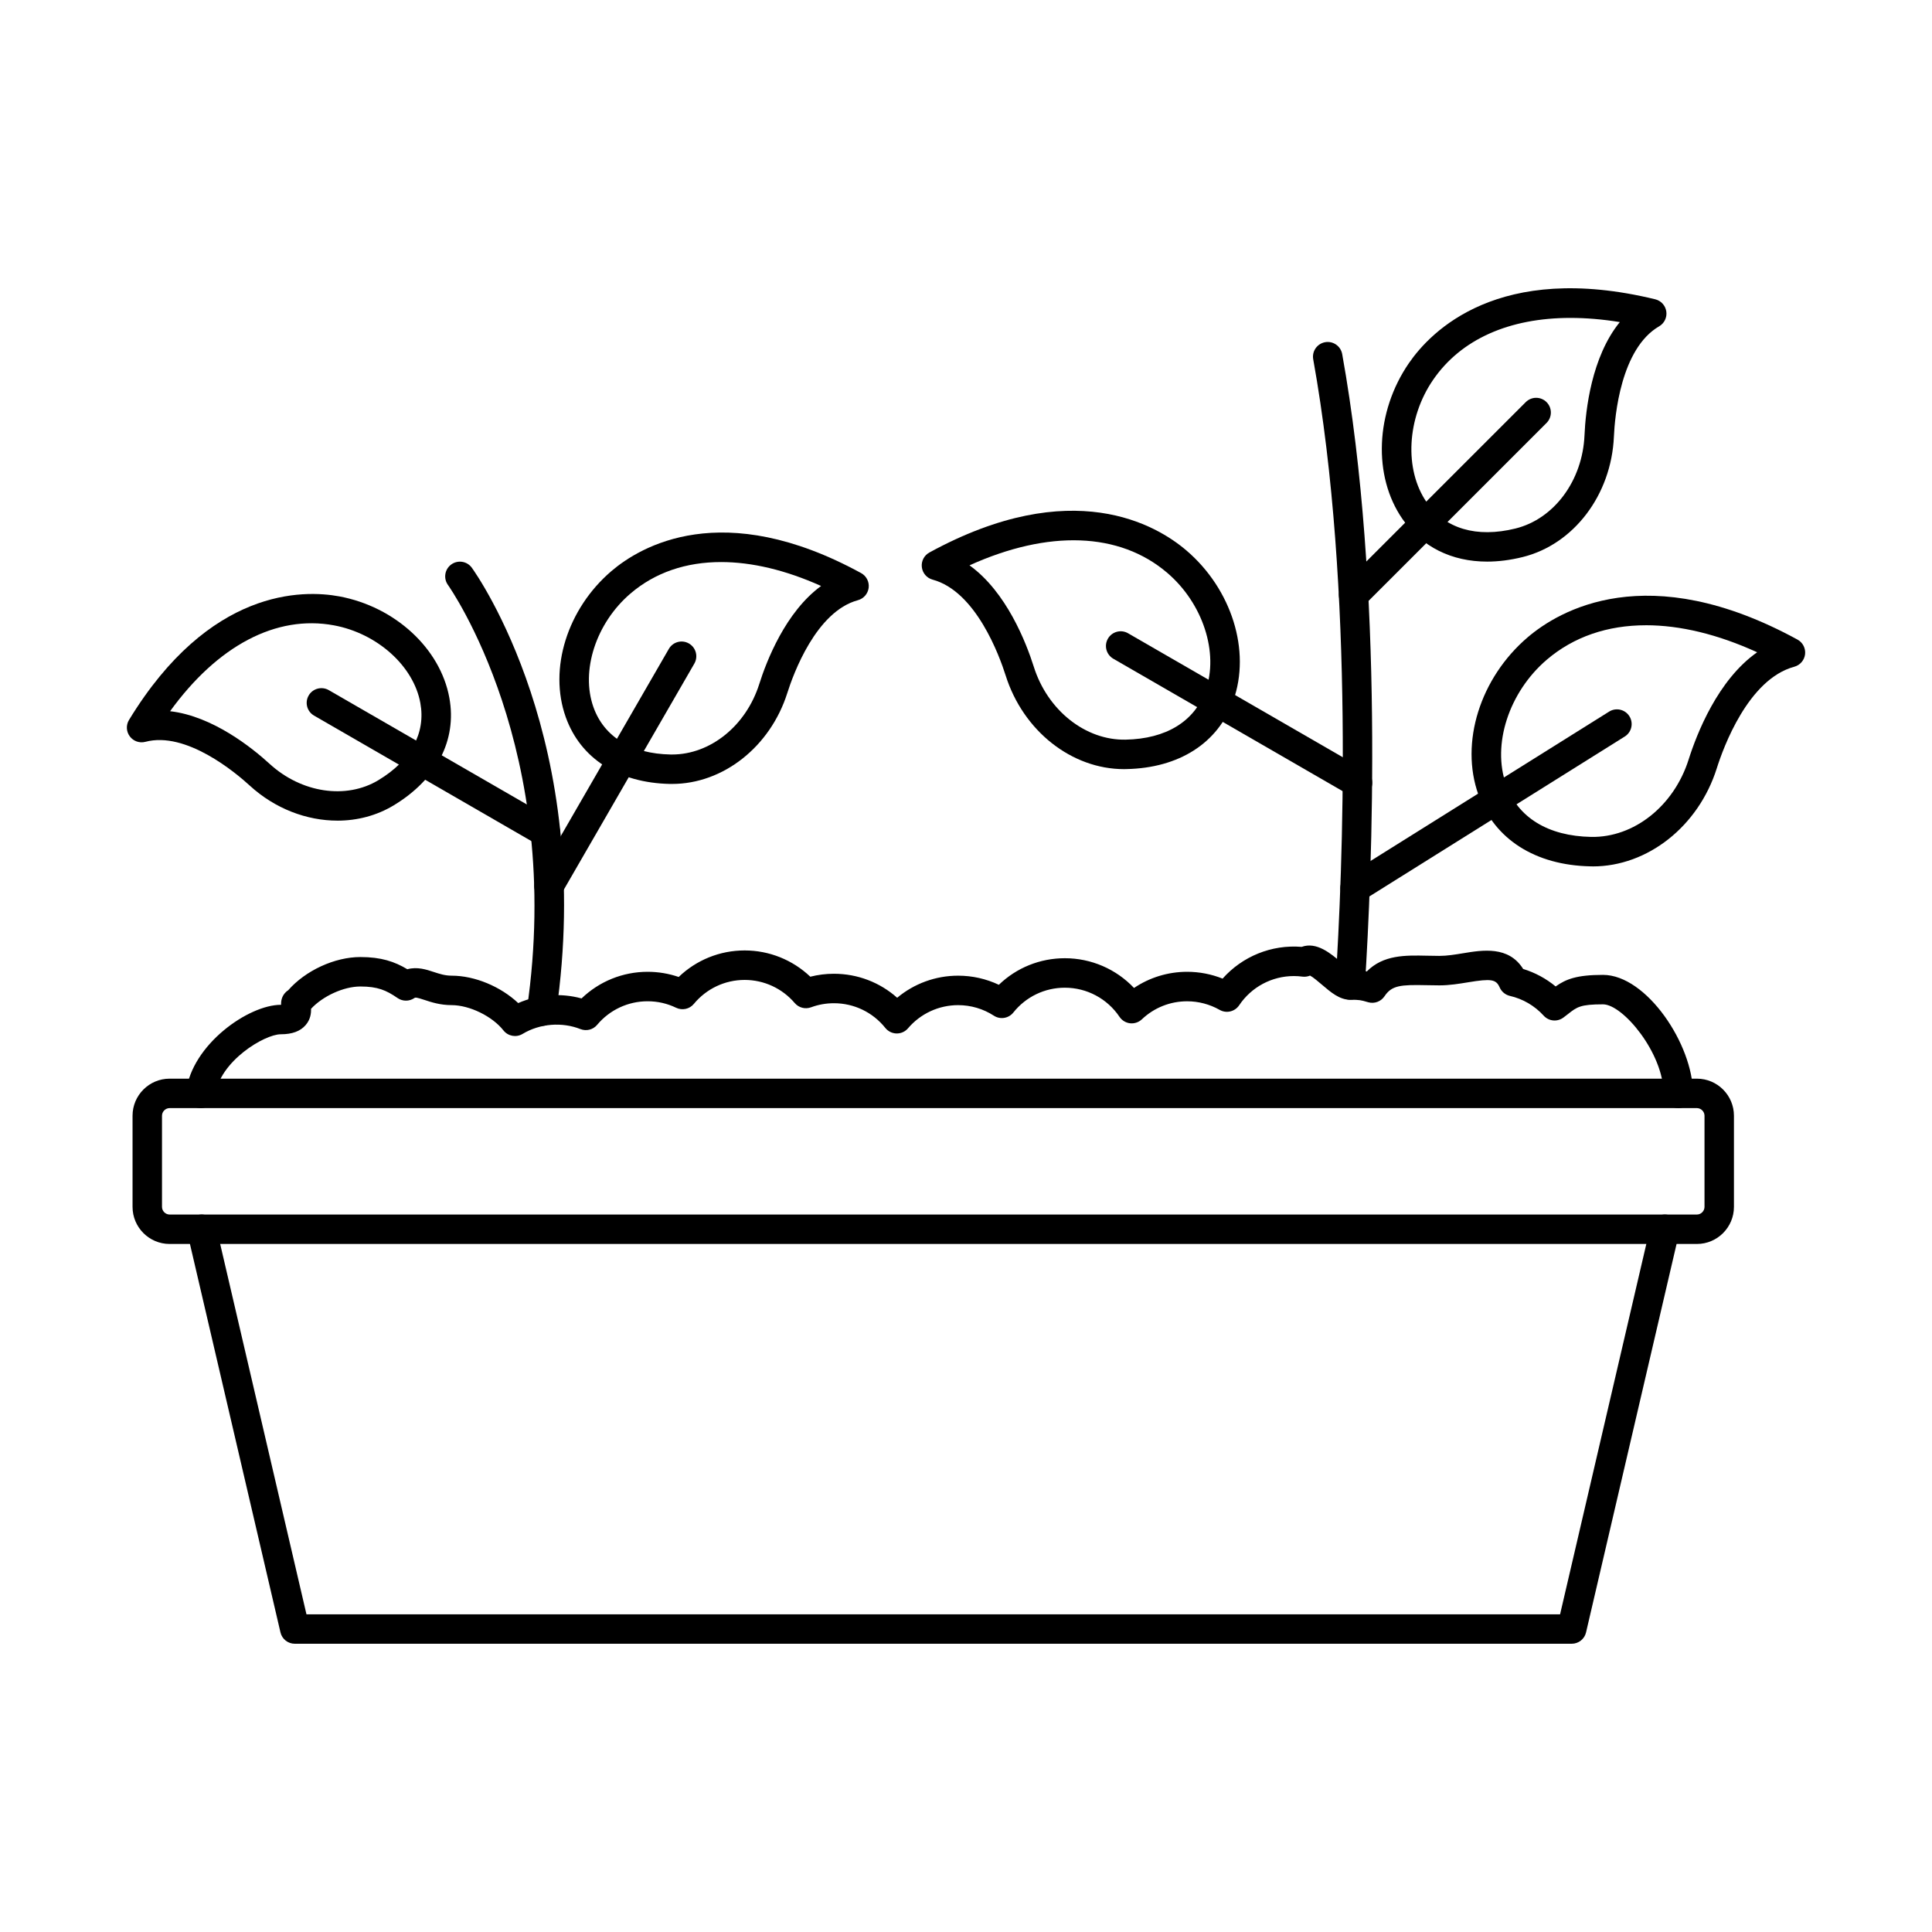
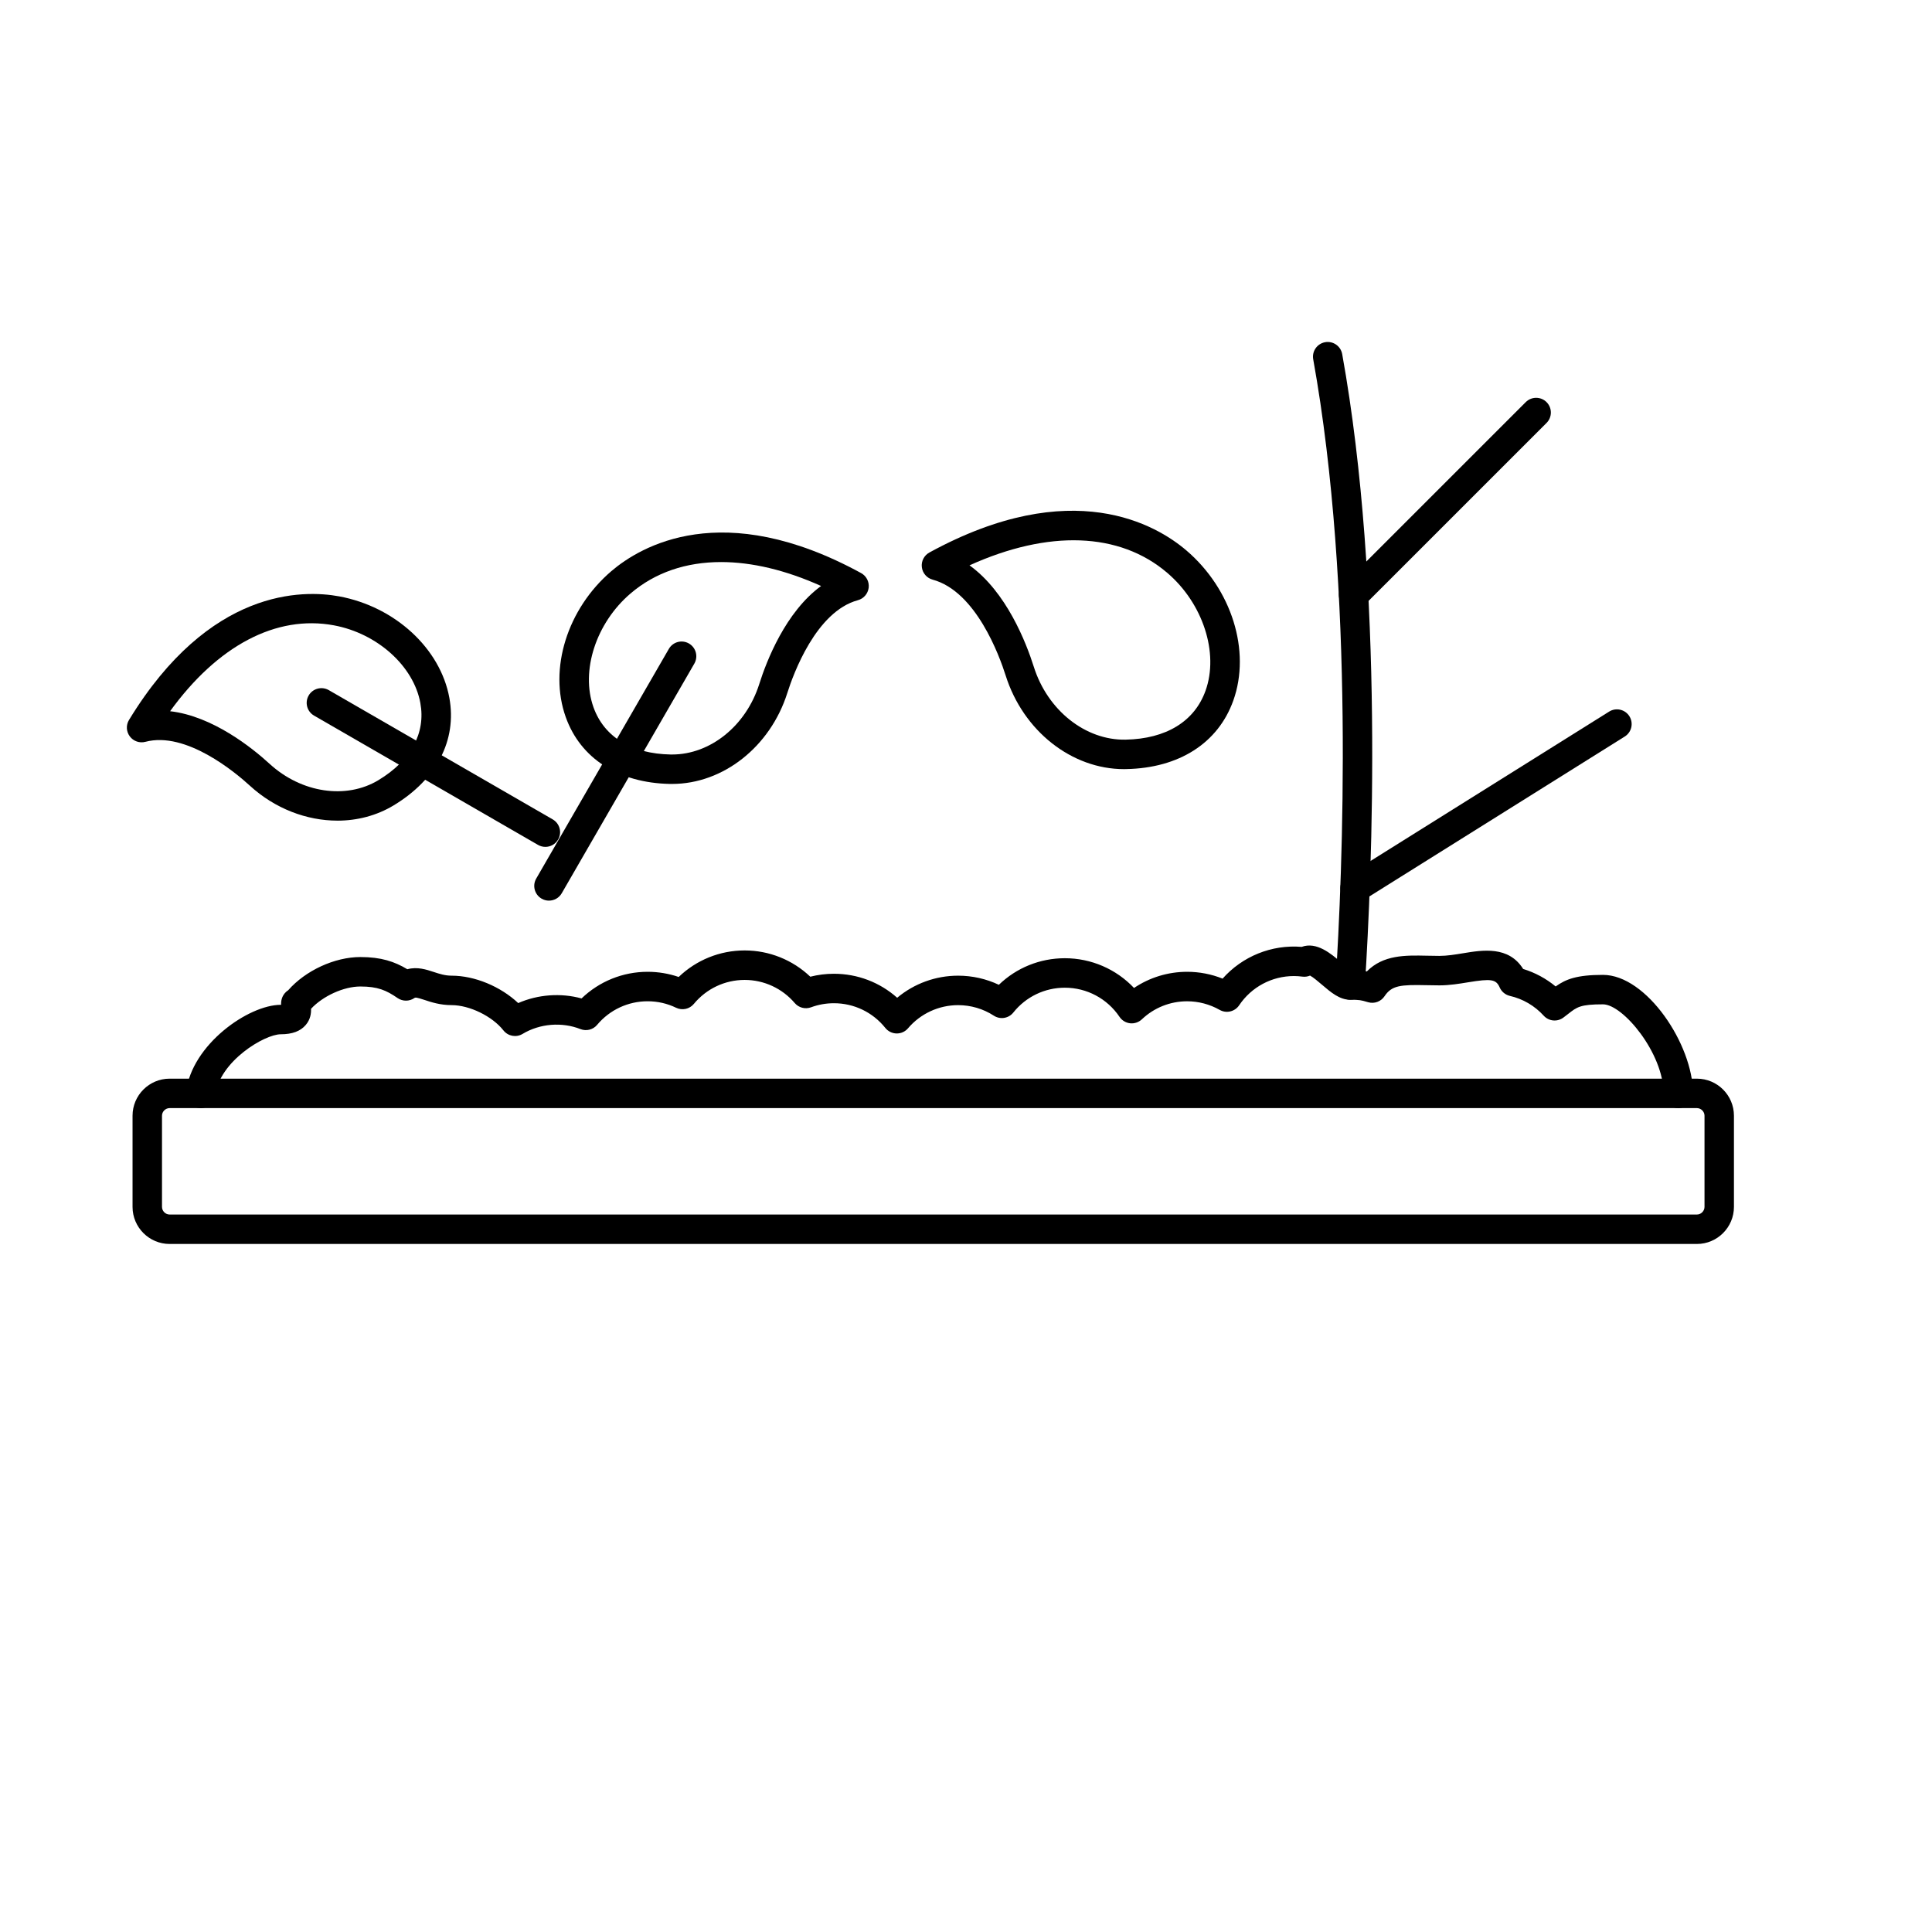
<svg xmlns="http://www.w3.org/2000/svg" fill="#000000" width="800px" height="800px" version="1.1" viewBox="144 144 512 512">
  <g>
-     <path d="m560.52 579.61h-338.4c-1.816 0-3.391-1.25-3.797-3.019l-24.688-105.94c-0.492-2.102 0.809-4.195 2.914-4.684 2.09-0.488 4.195 0.812 4.684 2.906l23.984 102.94h332.22l23.973-102.94c0.5-2.094 2.59-3.391 4.695-2.906 2.09 0.488 3.394 2.582 2.906 4.684l-24.688 105.94c-0.406 1.77-1.984 3.019-3.801 3.019z" />
    <path d="m188.95 437.66c-1.098 0-2.019 0.926-2.019 2.012v24.168c0 1.098 0.922 2.023 2.019 2.023h404.75c1.086 0 2.012-0.926 2.012-2.023v-24.168c0-1.086-0.922-2.012-2.012-2.012zm404.75 36.004h-404.75c-5.418 0-9.824-4.41-9.824-9.824v-24.168c0-5.414 4.41-9.816 9.824-9.816h404.75c5.402 0 9.812 4.398 9.812 9.816v24.168c0 5.414-4.41 9.824-9.812 9.824z" />
    <path d="m400.93 293.82c9.805 7.051 15.02 20.504 17.031 26.859 3.656 11.602 13.727 19.547 24.34 19.336 10.738-0.215 18.27-4.828 21.184-12.984 3.582-10.008-0.691-23.145-10.16-31.23-12.648-10.809-31.477-11.438-52.395-1.98zm40.957 54.008c-13.891 0-26.73-10.121-31.371-24.801-1.637-5.184-7.863-22.32-19.363-25.418-1.535-0.418-2.672-1.727-2.856-3.312-0.195-1.586 0.613-3.117 2.004-3.879 37.852-20.676 60.234-7.273 68.098-0.551 12.035 10.281 17.141 26.648 12.438 39.793-4.023 11.258-14.367 17.883-28.363 18.156-0.195 0.012-0.387 0.012-0.582 0.012z" />
-     <path d="m503.76 355.34c-0.66 0-1.328-0.172-1.949-0.527l-62.766-36.238c-1.871-1.078-2.512-3.465-1.43-5.332 1.074-1.859 3.473-2.5 5.332-1.422l62.766 36.238c1.871 1.078 2.512 3.465 1.43 5.336-0.719 1.25-2.031 1.949-3.383 1.949z" />
    <path d="m501.81 408.93c-0.082 0-0.16-0.008-0.254-0.008-2.144-0.145-3.777-1.992-3.637-4.144 1.891-29.434 5.098-104.49-5.902-165.56-0.383-2.125 1.027-4.144 3.152-4.531 2.113-0.375 4.141 1.023 4.527 3.148 11.156 61.91 7.914 137.72 6.004 167.44-0.133 2.062-1.848 3.656-3.891 3.656z" />
-     <path d="m580.2 309.7c-10.18 0-19.156 3.035-26.289 9.133-10.039 8.586-14.566 22.516-10.773 33.141 3.109 8.688 11.105 13.594 22.516 13.816 11.359 0.223 21.965-8.207 25.855-20.523 2.137-6.734 7.691-21.082 18.156-28.406-10.453-4.777-20.426-7.164-29.461-7.164zm-14.102 63.902c-0.203 0-0.406 0-0.609-0.012-14.66-0.293-25.48-7.211-29.695-18.988-4.93-13.777 0.434-30.926 13.047-41.703 8.25-7.051 31.746-21.121 71.512 0.598 1.402 0.762 2.191 2.305 2.012 3.883-0.195 1.586-1.32 2.894-2.863 3.312-12.215 3.301-18.816 21.445-20.543 26.934-4.863 15.371-18.316 25.98-32.855 25.98z" />
-     <path d="m503.12 383.23c-1.301 0-2.57-0.641-3.312-1.828-1.148-1.828-0.59-4.234 1.23-5.375l69.391-43.441c1.828-1.148 4.234-0.598 5.383 1.23 1.137 1.828 0.59 4.234-1.242 5.375l-69.391 43.453c-0.637 0.395-1.359 0.59-2.059 0.59z" />
-     <path d="m560.19 228.25c-16.203 0-29 5.629-36.406 16.418-6.969 10.148-7.688 23.785-1.715 32.418 4.875 7.039 13.23 9.52 23.543 6.977 10.238-2.531 17.77-12.68 18.297-24.695 0.285-6.582 1.82-20.746 9.359-30.012-4.562-0.742-8.93-1.105-13.074-1.105zm-22.086 64.582c-9.41 0-17.324-3.898-22.441-11.297-7.875-11.387-7.184-28.355 1.695-41.277 5.801-8.453 23.781-27.023 65.285-16.945 1.555 0.375 2.711 1.656 2.945 3.231 0.227 1.586-0.527 3.141-1.91 3.941-10.168 5.902-11.742 23.863-11.977 29.227-0.68 15.453-10.648 28.578-24.219 31.922-3.254 0.801-6.391 1.199-9.379 1.199z" />
+     <path d="m503.12 383.23c-1.301 0-2.57-0.641-3.312-1.828-1.148-1.828-0.59-4.234 1.23-5.375l69.391-43.441c1.828-1.148 4.234-0.598 5.383 1.23 1.137 1.828 0.59 4.234-1.242 5.375l-69.391 43.453z" />
    <path d="m502.73 305.59c-0.996 0-2-0.387-2.762-1.148-1.523-1.516-1.523-3.992 0-5.516l48.371-48.359c1.523-1.523 3.988-1.523 5.512 0 1.523 1.523 1.523 3.992 0 5.516l-48.367 48.359c-0.766 0.762-1.758 1.148-2.758 1.148z" />
    <path d="m219.61 410.16m-22.41 27.504c-0.164 0-0.328-0.012-0.488-0.031-2.137-0.266-3.648-2.215-3.387-4.348 1.543-12.477 16.52-23 25.105-23h0.066c-0.039-0.957 0.133-2.297 1.281-3.394 0.184-0.172 0.375-0.324 0.59-0.457 4.582-5.223 12.297-8.809 19.141-8.809 5.516 0 9.07 1.211 12.438 3.231 2.633-0.723 5.078 0.09 6.988 0.723 1.547 0.508 3 0.984 4.754 0.984 6.156 0 12.996 2.887 17.645 7.262 5.231-2.297 11.301-2.734 16.785-1.23 4.684-4.512 10.934-7.059 17.504-7.059 2.84 0 5.606 0.469 8.238 1.371 4.688-4.5 10.906-7.031 17.484-7.031 6.512 0 12.719 2.508 17.395 6.961 2.043-0.52 4.133-0.781 6.258-0.781 6.258 0 12.172 2.277 16.766 6.359 4.496-3.758 10.199-5.852 16.152-5.852 3.762 0 7.438 0.832 10.793 2.418 4.672-4.512 10.891-7.043 17.492-7.043 7 0 13.602 2.887 18.328 7.883 4.137-2.781 9.012-4.285 14.082-4.285 3.219 0 6.418 0.617 9.391 1.809 5.211-5.875 12.953-9.074 20.957-8.414 3.965-1.453 7.793 1.82 10.434 4.074 0.855 0.73 2.117 1.809 2.734 2.125 1.871 0.012 3.055 0.121 4.094 0.316 4.356-4.422 10.207-4.297 15.898-4.176 1.066 0.031 2.184 0.051 3.352 0.051 2.012 0 4.176-0.355 6.269-0.699 5.156-0.852 12.07-1.992 15.918 4.164 3.16 0.965 6.066 2.539 8.605 4.633 2.723-1.93 5.582-3.066 12.551-3.066 11.523 0 23.852 18.441 23.852 31.414 0 2.152-1.746 3.902-3.902 3.902-2.152 0-3.902-1.746-3.902-3.902 0-10.629-10.738-23.609-16.051-23.609-5.996 0-6.887 0.699-9.266 2.57-0.379 0.293-0.773 0.598-1.211 0.926-1.609 1.211-3.871 1.008-5.234-0.488-2.406-2.641-5.504-4.449-8.957-5.242-1.211-0.285-2.203-1.109-2.703-2.234-0.965-2.184-2.223-2.387-8.43-1.363-2.289 0.375-4.887 0.805-7.539 0.805-1.23 0-2.398-0.02-3.527-0.051-6.766-0.145-9.113 0.051-11.023 2.926-0.945 1.414-2.691 2.062-4.316 1.598l-0.406-0.113c-1.434-0.418-1.91-0.551-4.391-0.551-2.812 0-5.078-1.941-7.484-3.992-0.895-0.762-2.316-1.98-3.141-2.41-0.633 0.266-1.32 0.367-2.016 0.277-0.75-0.102-1.523-0.152-2.273-0.152-5.832 0-11.246 2.894-14.5 7.742-1.137 1.695-3.394 2.234-5.172 1.219-2.613-1.484-5.598-2.277-8.617-2.277-4.488 0-8.746 1.695-12 4.785-0.832 0.781-1.973 1.168-3.106 1.047-1.148-0.133-2.172-0.754-2.812-1.707-3.254-4.836-8.664-7.723-14.488-7.723-5.336 0-10.312 2.398-13.645 6.57-1.25 1.574-3.484 1.941-5.172 0.844-2.816-1.828-6.098-2.793-9.469-2.793-5.109 0-9.953 2.234-13.277 6.137-0.75 0.883-1.836 1.383-3.027 1.371-1.156-0.02-2.258-0.559-2.984-1.465-3.332-4.164-8.301-6.551-13.625-6.551-2.082 0-4.125 0.363-6.055 1.078-1.547 0.566-3.266 0.121-4.332-1.129-3.32-3.891-8.156-6.125-13.266-6.125-5.223 0-10.125 2.316-13.461 6.348-1.141 1.383-3.078 1.809-4.707 1.027-2.352-1.137-4.906-1.719-7.555-1.719-5.176 0-10.051 2.277-13.371 6.246-1.078 1.293-2.852 1.738-4.418 1.129-4.941-1.941-10.773-1.473-15.348 1.281-1.684 1.008-3.856 0.609-5.078-0.945-2.945-3.738-8.969-6.688-13.727-6.688-3.019 0-5.438-0.793-7.203-1.383-2.117-0.691-2.379-0.691-2.672-0.488-1.332 0.914-3.098 0.914-4.434 0-3.016-2.074-5.258-3.066-9.875-3.066-4.422 0-9.945 2.539-13.066 5.914 0.047 1.211-0.16 2.844-1.434 4.316-1.402 1.625-3.555 2.43-6.582 2.43-4.328 0-16.246 7.164-17.363 16.152-0.242 1.98-1.93 3.426-3.867 3.426z" />
    <path d="m189.08 332.48c11.277 1.289 21.773 9.734 26.395 13.969 8.41 7.691 20.266 9.469 28.82 4.297 8.617-5.211 12.559-12.465 11.102-20.43-1.777-9.805-11.418-18.461-22.906-20.594-15.301-2.844-30.844 5.394-43.414 22.758zm44.328 28.996c-8.148 0-16.555-3.18-23.207-9.273-3.769-3.457-16.895-14.477-27.672-11.613-1.543 0.406-3.18-0.16-4.133-1.445-0.953-1.27-1.035-2.996-0.203-4.356 21.293-34.938 46.062-34.531 55.723-32.742 14.793 2.754 26.781 13.809 29.168 26.883 2.043 11.215-3.34 21.598-14.75 28.496-4.512 2.723-9.664 4.055-14.922 4.055z" />
    <path d="m288.52 368.43c-0.656 0-1.328-0.172-1.949-0.527l-59.34-34.258c-1.871-1.078-2.512-3.465-1.43-5.332 1.074-1.859 3.461-2.496 5.332-1.422l59.344 34.258c1.867 1.078 2.508 3.465 1.43 5.332-0.723 1.25-2.031 1.953-3.387 1.953z" />
-     <path d="m287.51 415.88c-0.18 0-0.375-0.02-0.566-0.043-2.133-0.316-3.606-2.297-3.301-4.43 9.977-68.586-20.613-111.95-20.926-112.38-1.262-1.746-0.867-4.188 0.883-5.445 1.75-1.258 4.188-0.863 5.445 0.883 1.34 1.859 32.746 46.391 22.32 118.07-0.273 1.941-1.941 3.344-3.852 3.344z" />
    <path d="m335.1 292.95c-9.297 0-17.492 2.762-24.004 8.332-9.145 7.812-13.27 20.504-9.816 30.152 2.816 7.863 10.07 12.312 20.43 12.516h0.406c10.152 0 19.598-7.621 23.094-18.672 1.938-6.137 6.961-19.098 16.387-25.988-9.41-4.227-18.375-6.34-26.496-6.34zm-12.984 58.801h-0.555c-13.637-0.273-23.703-6.727-27.625-17.688-4.582-12.789 0.395-28.719 12.09-38.715 7.648-6.531 29.402-19.566 66.168 0.52 1.402 0.762 2.195 2.297 2.016 3.879-0.195 1.586-1.32 2.898-2.856 3.312-11.094 2.996-17.117 19.566-18.703 24.574-4.516 14.273-17.02 24.117-30.531 24.117z" />
    <path d="m289.48 382.68c-0.66 0-1.332-0.172-1.949-0.527-1.863-1.078-2.504-3.465-1.426-5.324l35.145-60.863c1.074-1.871 3.461-2.508 5.324-1.434 1.871 1.078 2.508 3.465 1.43 5.332l-35.141 60.863c-0.723 1.25-2.031 1.949-3.383 1.949z" />
  </g>
</svg>